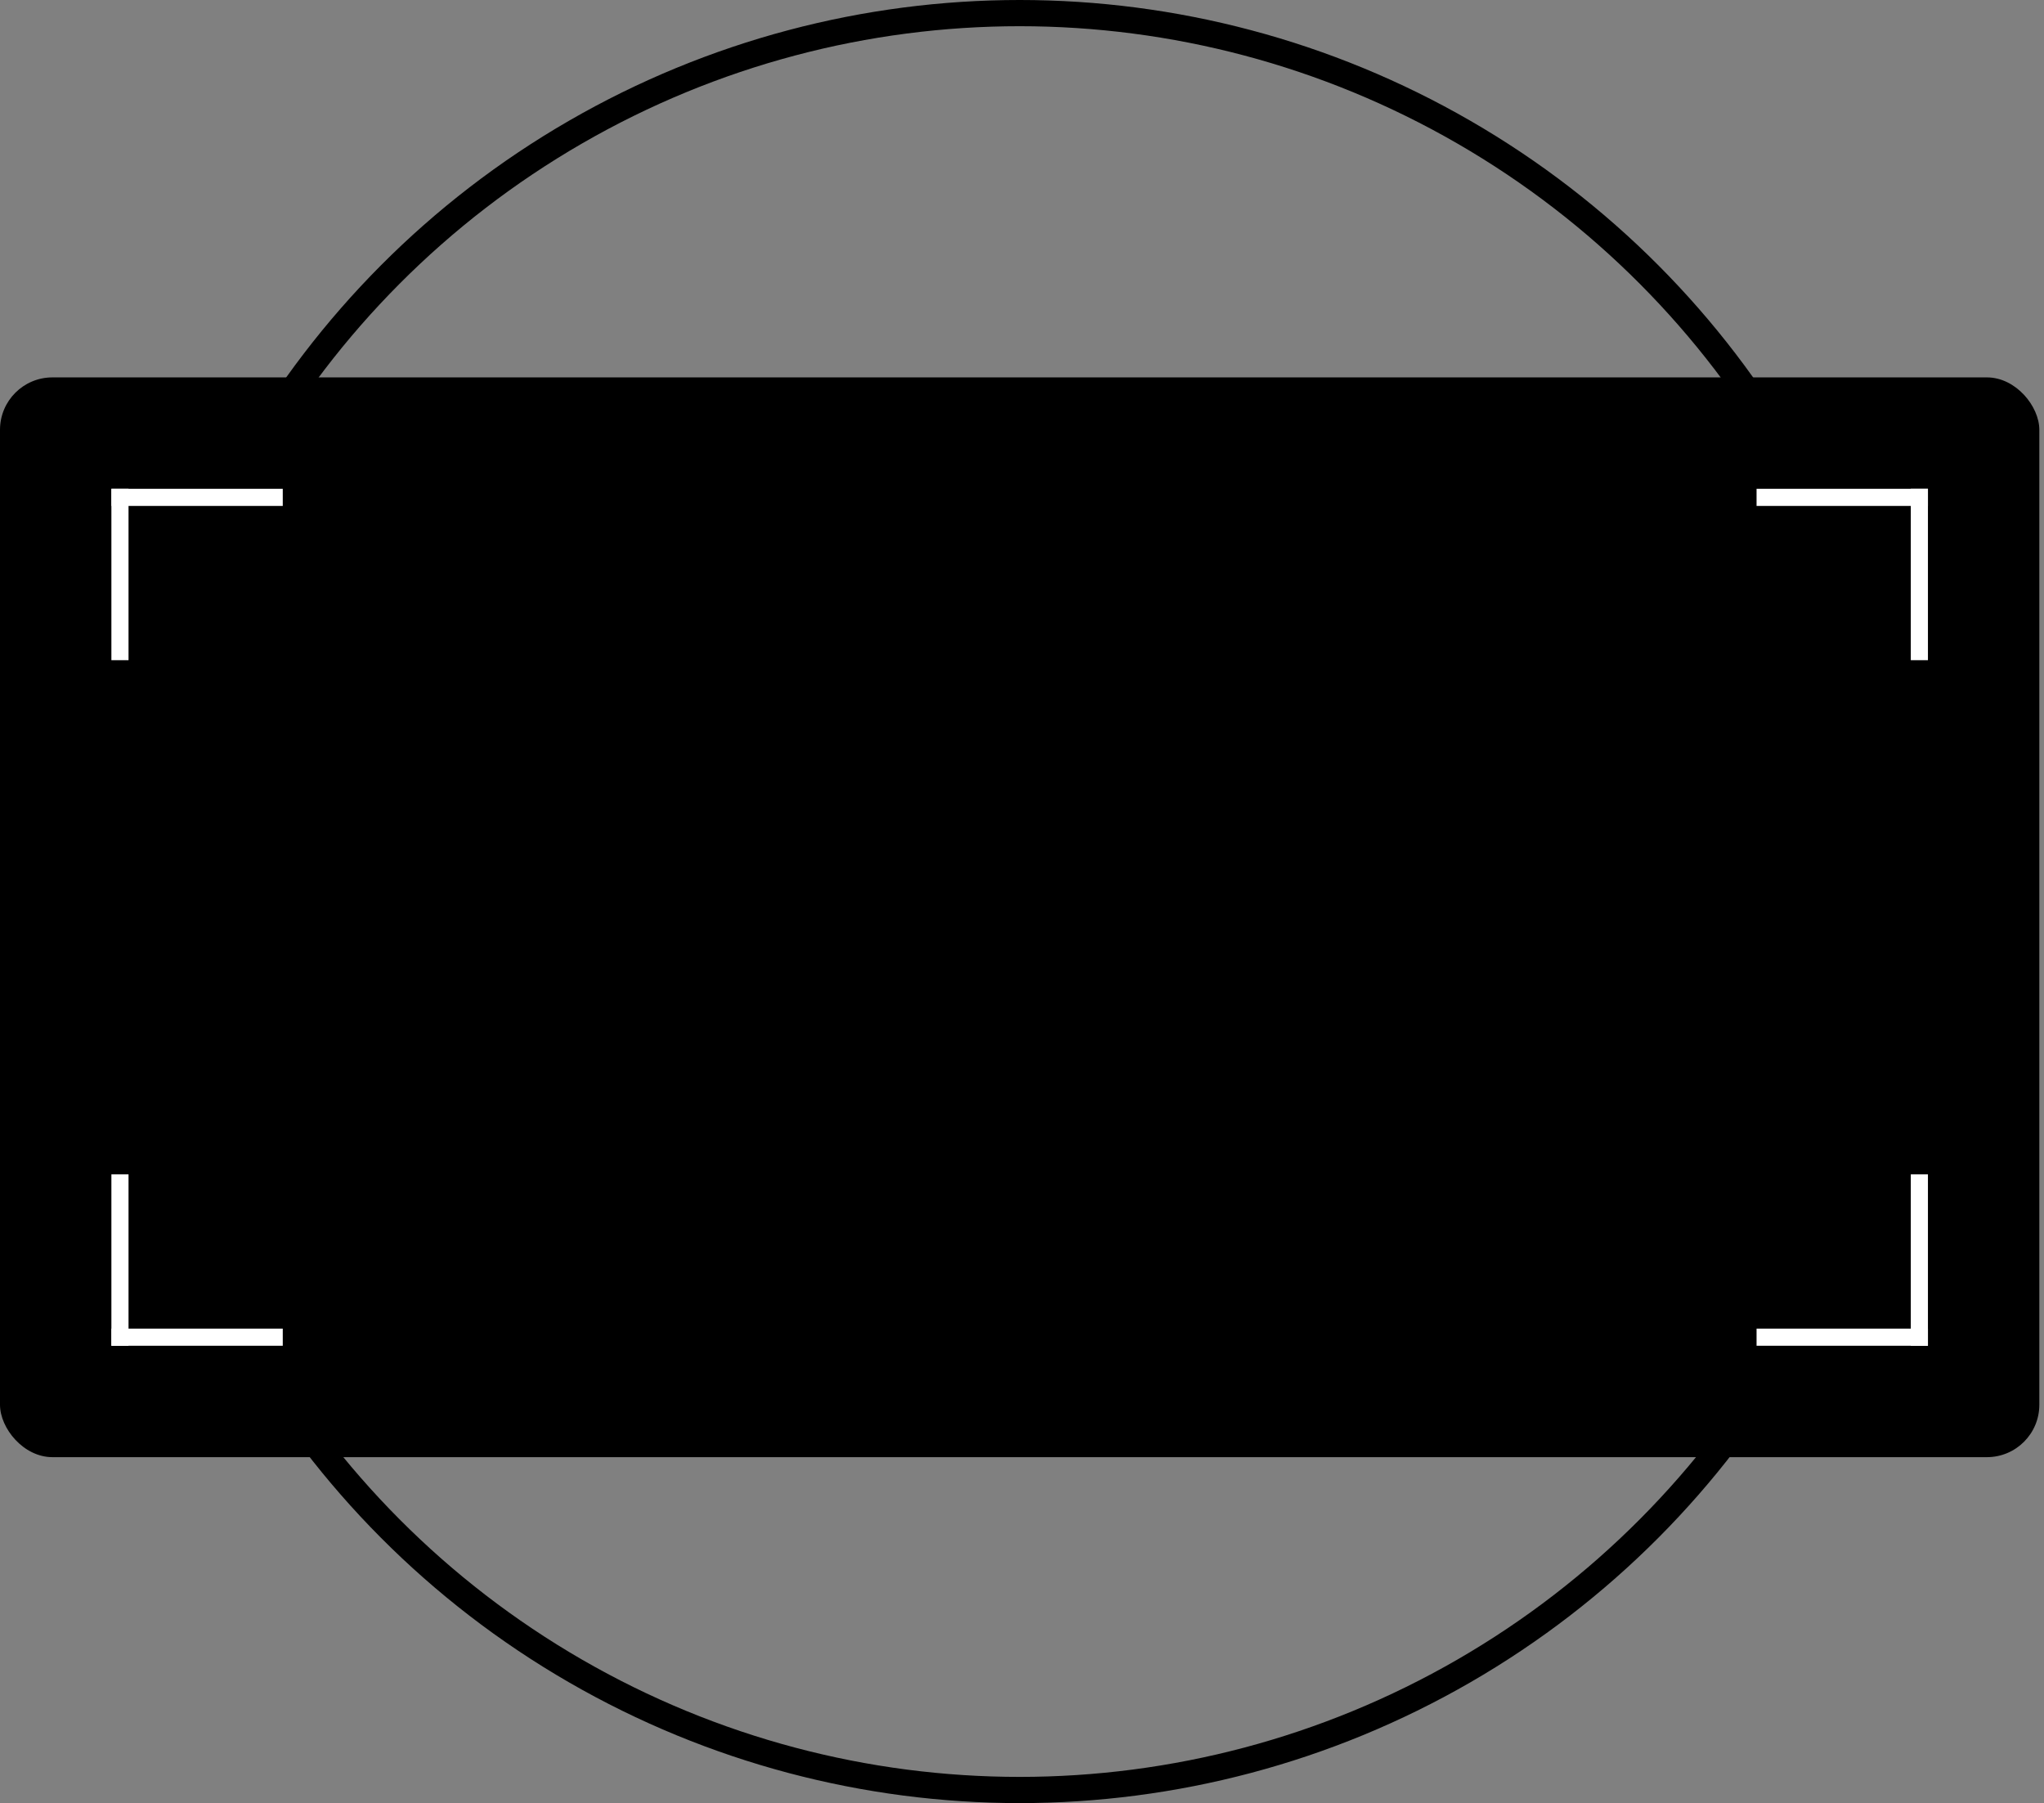
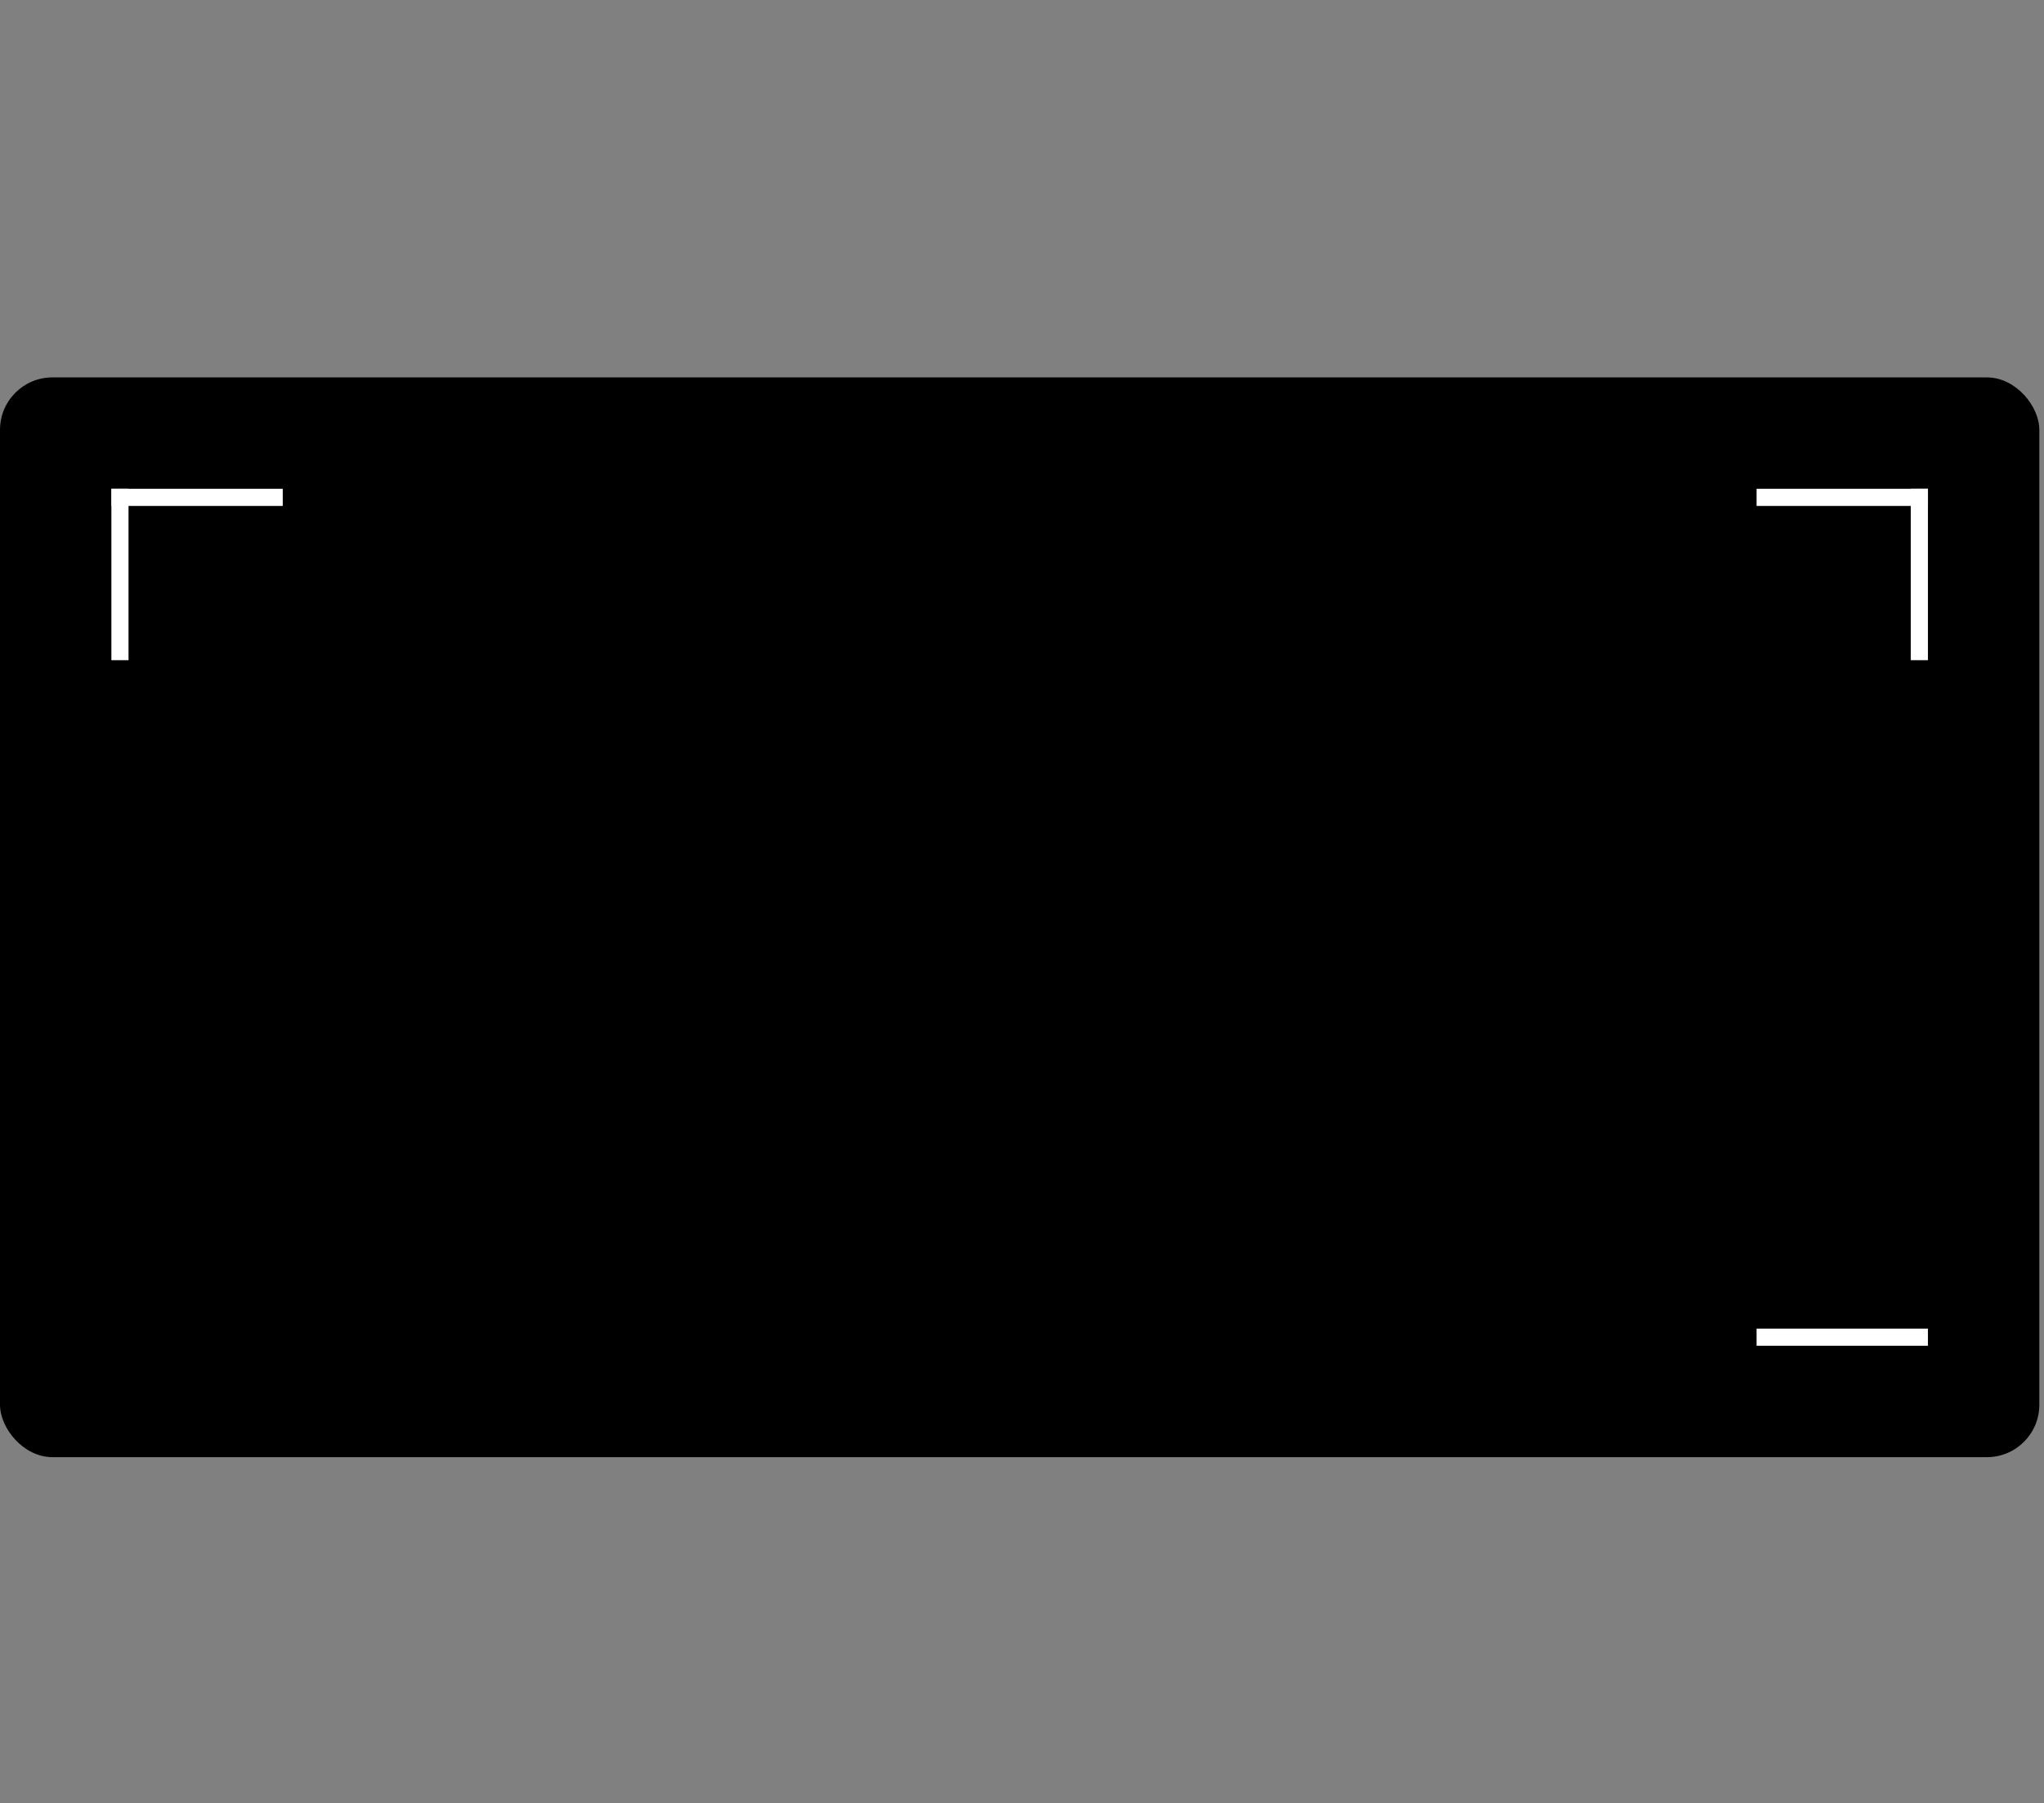
<svg xmlns="http://www.w3.org/2000/svg" width="390" height="344" viewBox="0 0 390 344" fill="none">
  <rect x="0" y="0" width="390" height="344" fill="#808080" stroke="none" />
-   <circle cx="194.555" cy="172" r="169.5" stroke="black" stroke-width="5" />
  <rect y="72" width="389.111" height="206" rx="10" fill="black" />
  <rect x="21.254" y="93.254" width="32.698" height="3.27" fill="white" />
  <rect x="21.254" y="93.254" width="3.27" height="32.698" fill="white" />
  <rect x="367.855" y="93.254" width="32.698" height="3.27" transform="rotate(90 367.855 93.254)" fill="white" />
  <rect x="367.855" y="93.254" width="3.27" height="32.698" transform="rotate(90 367.855 93.254)" fill="white" />
  <rect x="367.855" y="256.746" width="32.698" height="3.27" transform="rotate(-180 367.855 256.746)" fill="white" />
-   <rect x="367.855" y="256.746" width="3.27" height="32.698" transform="rotate(-180 367.855 256.746)" fill="white" />
-   <rect x="21.254" y="256.746" width="32.698" height="3.27" transform="rotate(-90 21.254 256.746)" fill="white" />
-   <rect x="21.254" y="256.746" width="3.27" height="32.698" transform="rotate(-90 21.254 256.746)" fill="white" />
</svg>